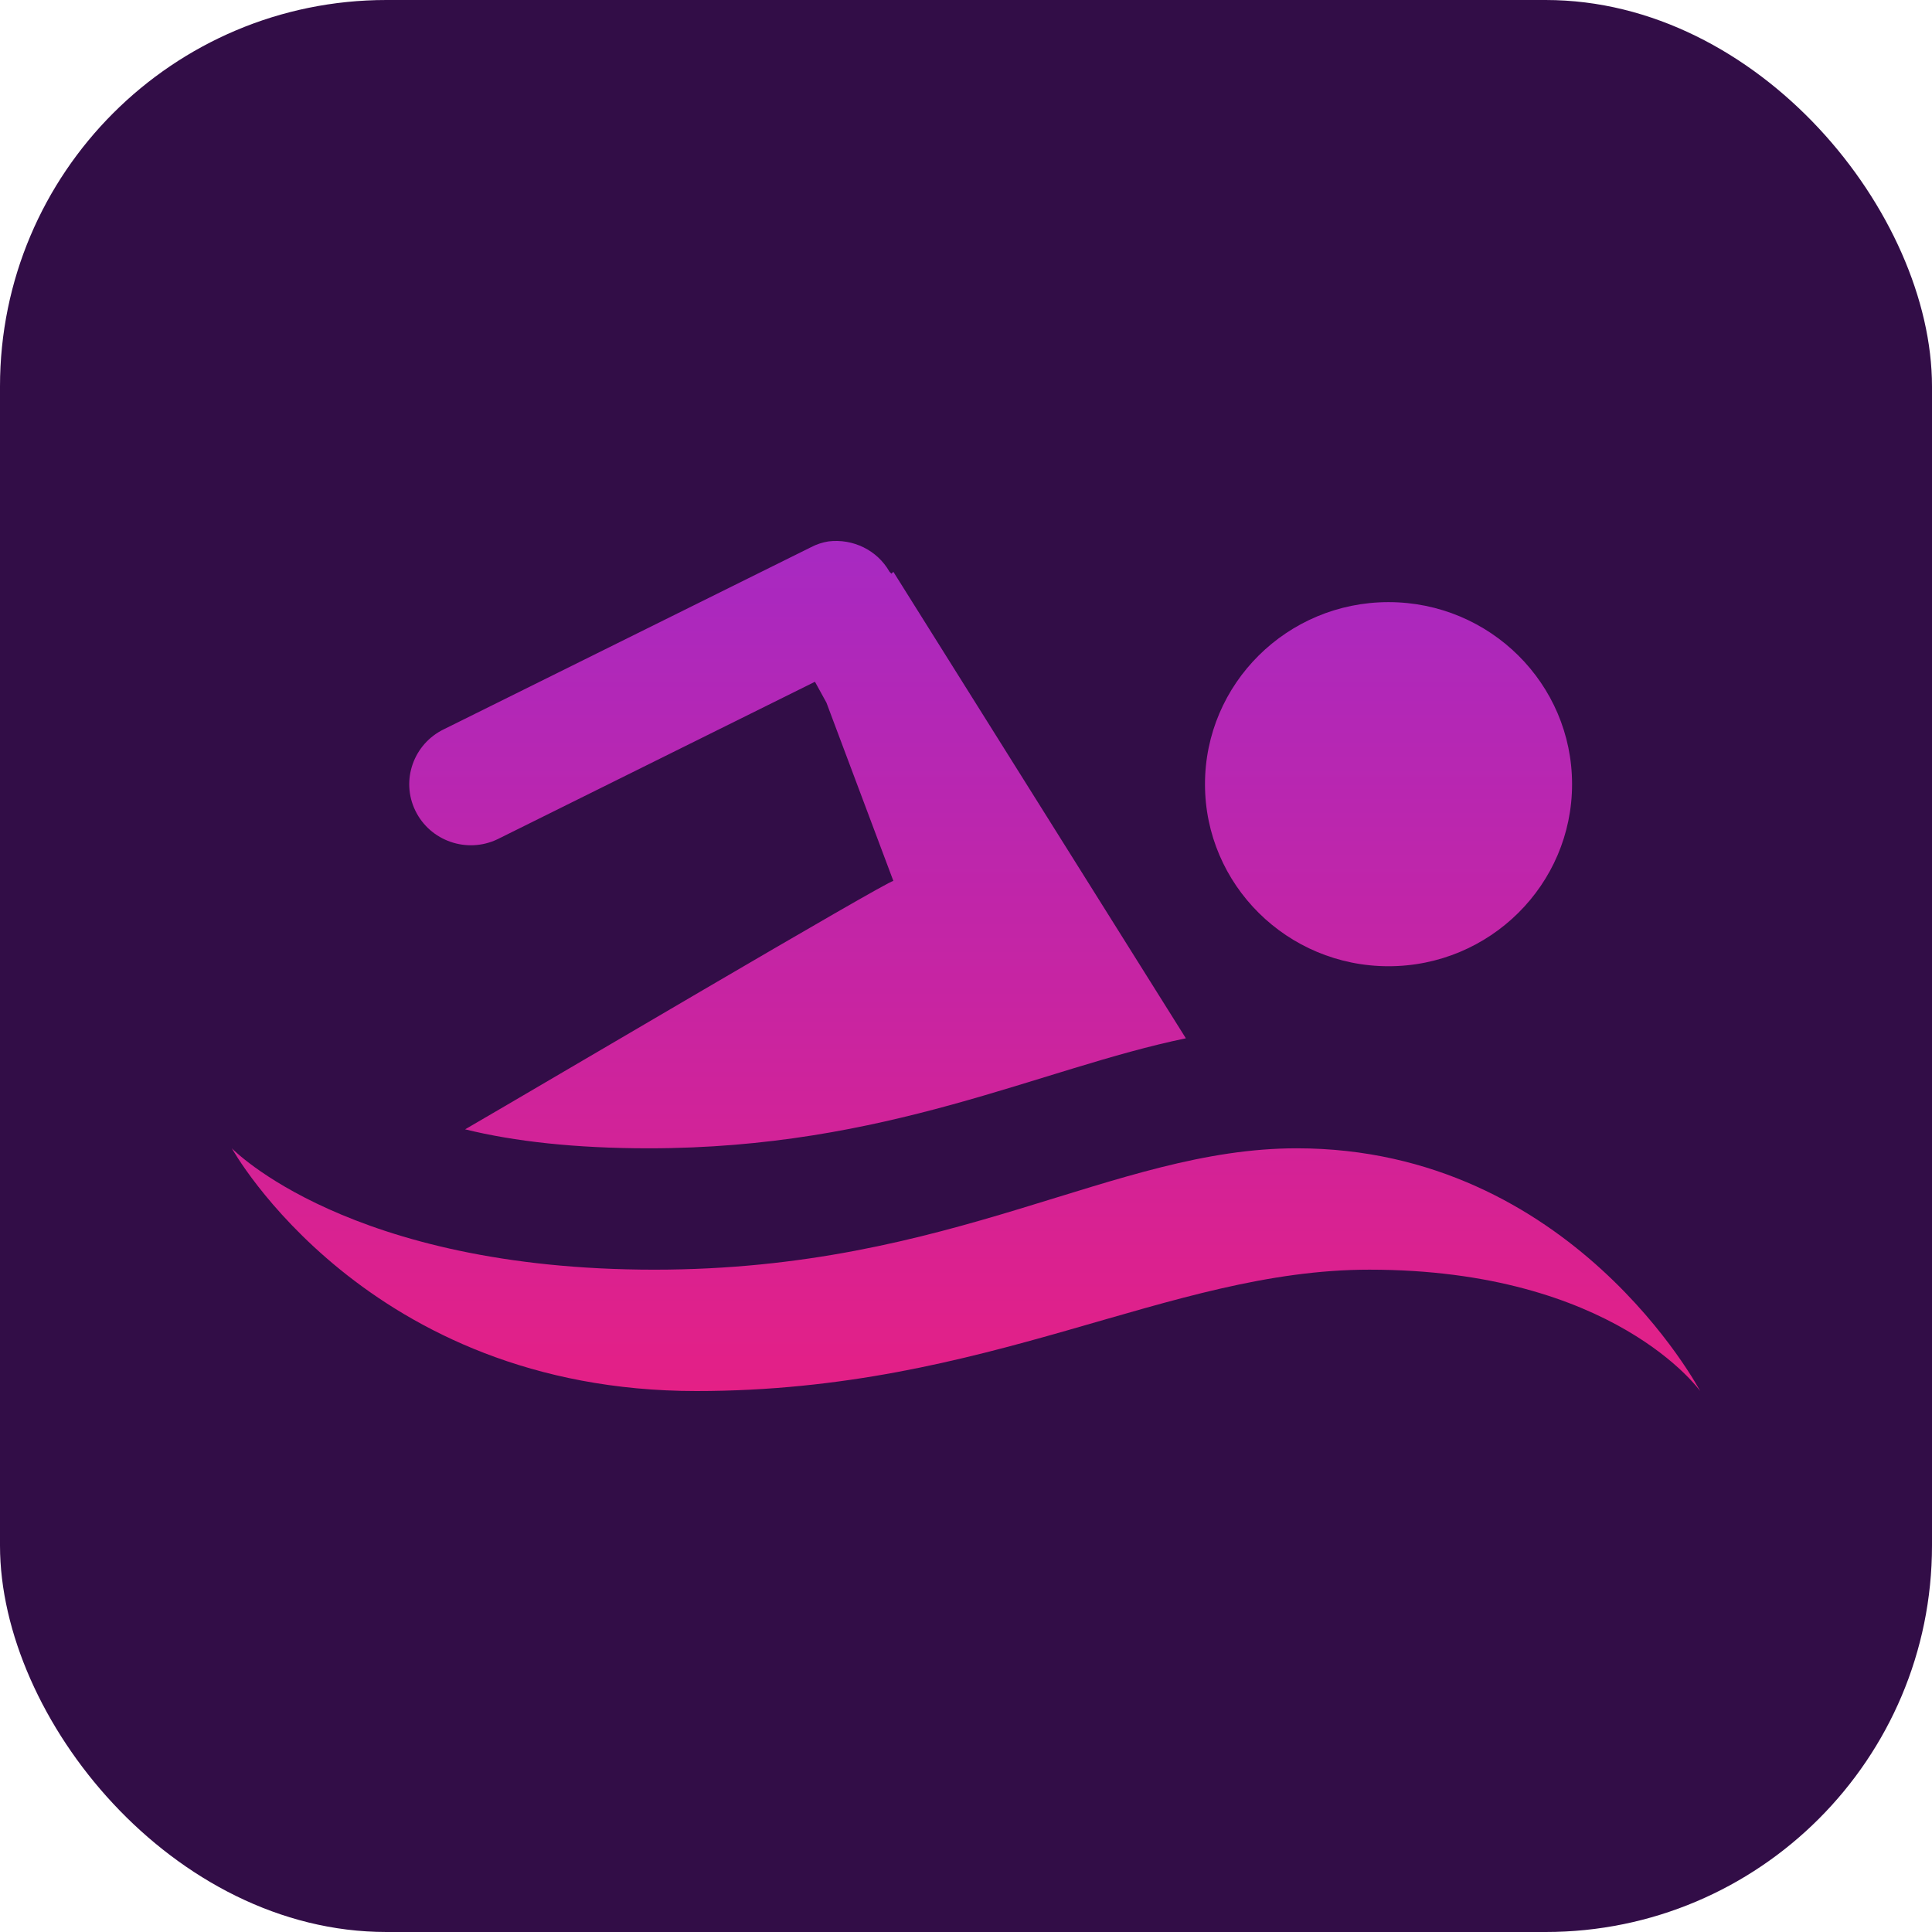
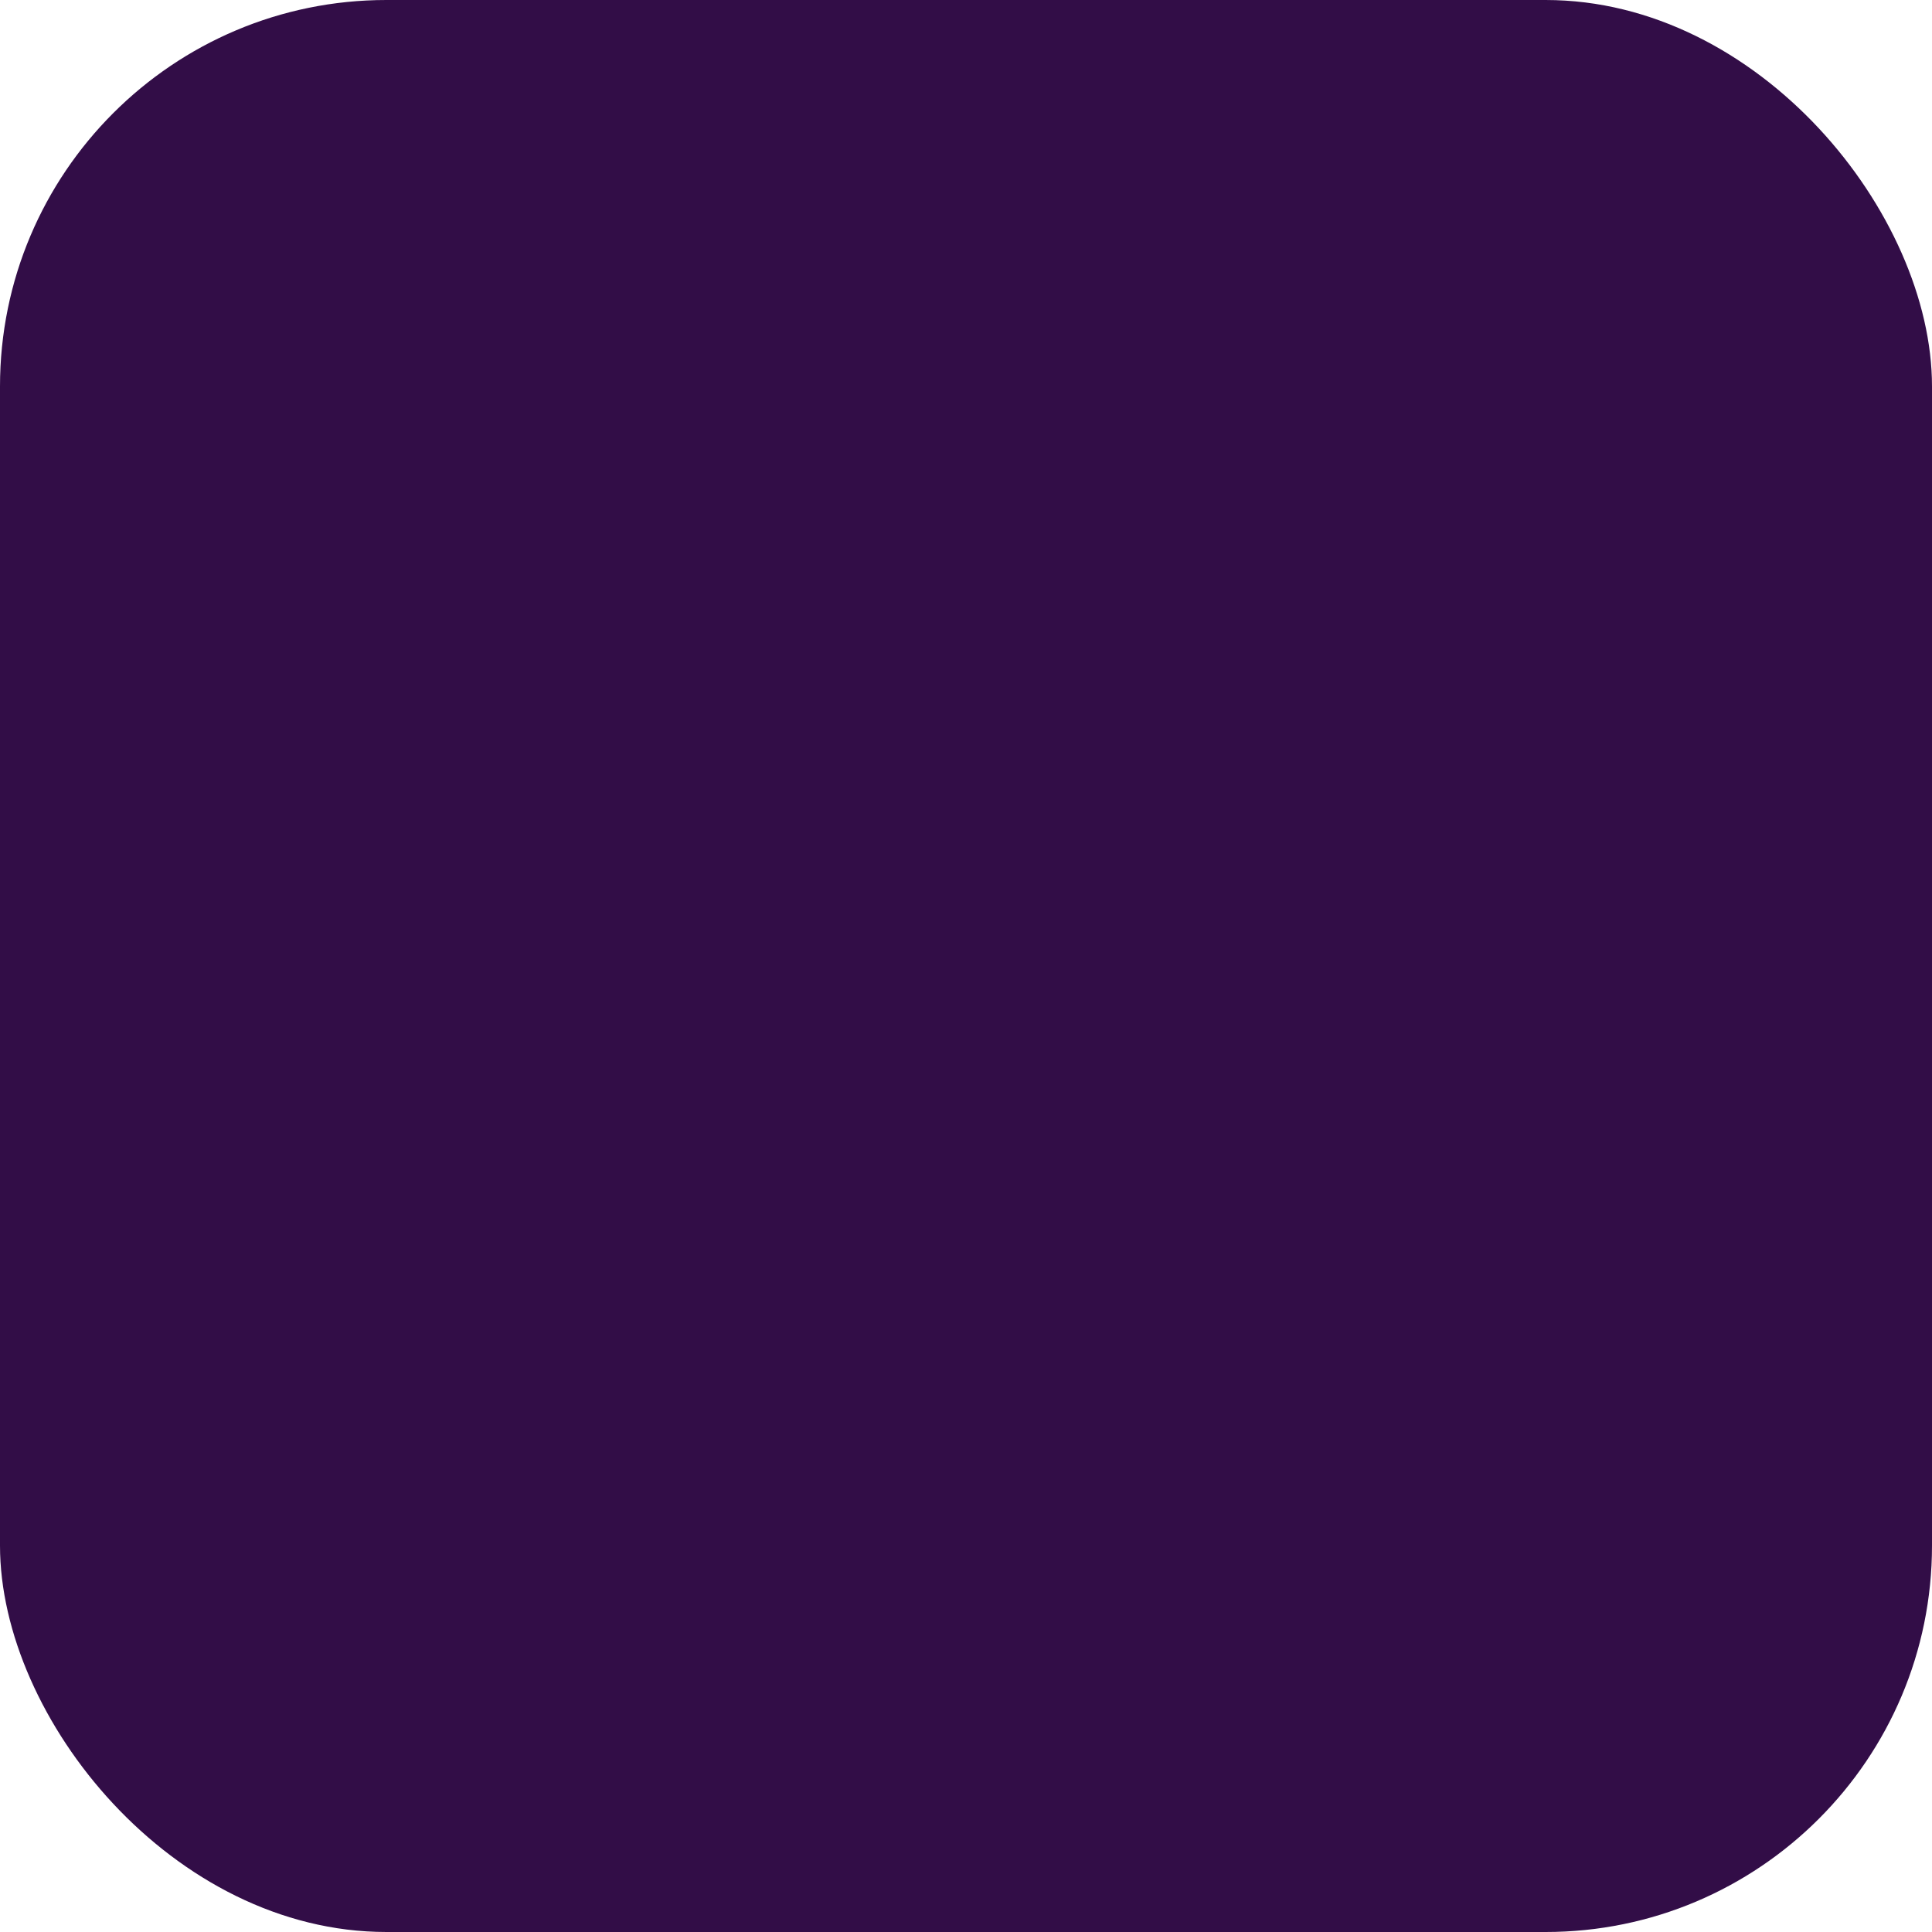
<svg xmlns="http://www.w3.org/2000/svg" width="50" height="50" viewBox="0 0 50 50" fill="none">
  <rect width="50" height="50" rx="10" fill="#320D47" />
-   <path d="M21.438 14.012C21.283 14.037 21.134 14.086 20.992 14.16L11.492 18.871C10.7 19.252 10.367 20.197 10.75 20.982C11.133 21.767 12.086 22.098 12.878 21.718L21.091 17.644L21.388 18.184L23.12 22.798C22.959 22.798 13.935 28.129 12.037 29.227C13.304 29.54 14.888 29.718 16.787 29.718C22.959 29.718 26.893 27.657 30.69 26.871L23.12 14.798L23.07 14.847L23.021 14.798C22.705 14.239 22.075 13.933 21.438 14.012ZM35.935 15.583C33.312 15.583 31.185 17.693 31.185 20.295C31.185 22.896 33.312 25.006 35.935 25.006C38.557 25.006 40.685 22.896 40.685 20.295C40.685 17.693 38.557 15.583 35.935 15.583ZM6 29.718C6 29.718 9.476 36 18.023 36C25.625 36 30.214 32.859 35.44 32.859C41.773 32.859 44 36 44 36C44 36 40.685 29.718 33.56 29.718C28.81 29.718 24.691 32.859 16.935 32.859C9.018 32.859 6 29.718 6 29.718Z" fill="url(#paint0_linear_671_88)" />
  <defs>
    <linearGradient id="paint0_linear_671_88" x1="25" y1="14" x2="25" y2="36" gradientUnits="userSpaceOnUse">
      <stop stop-color="#A729C2" />
      <stop offset="1" stop-color="#E42086" />
    </linearGradient>
  </defs>
</svg>